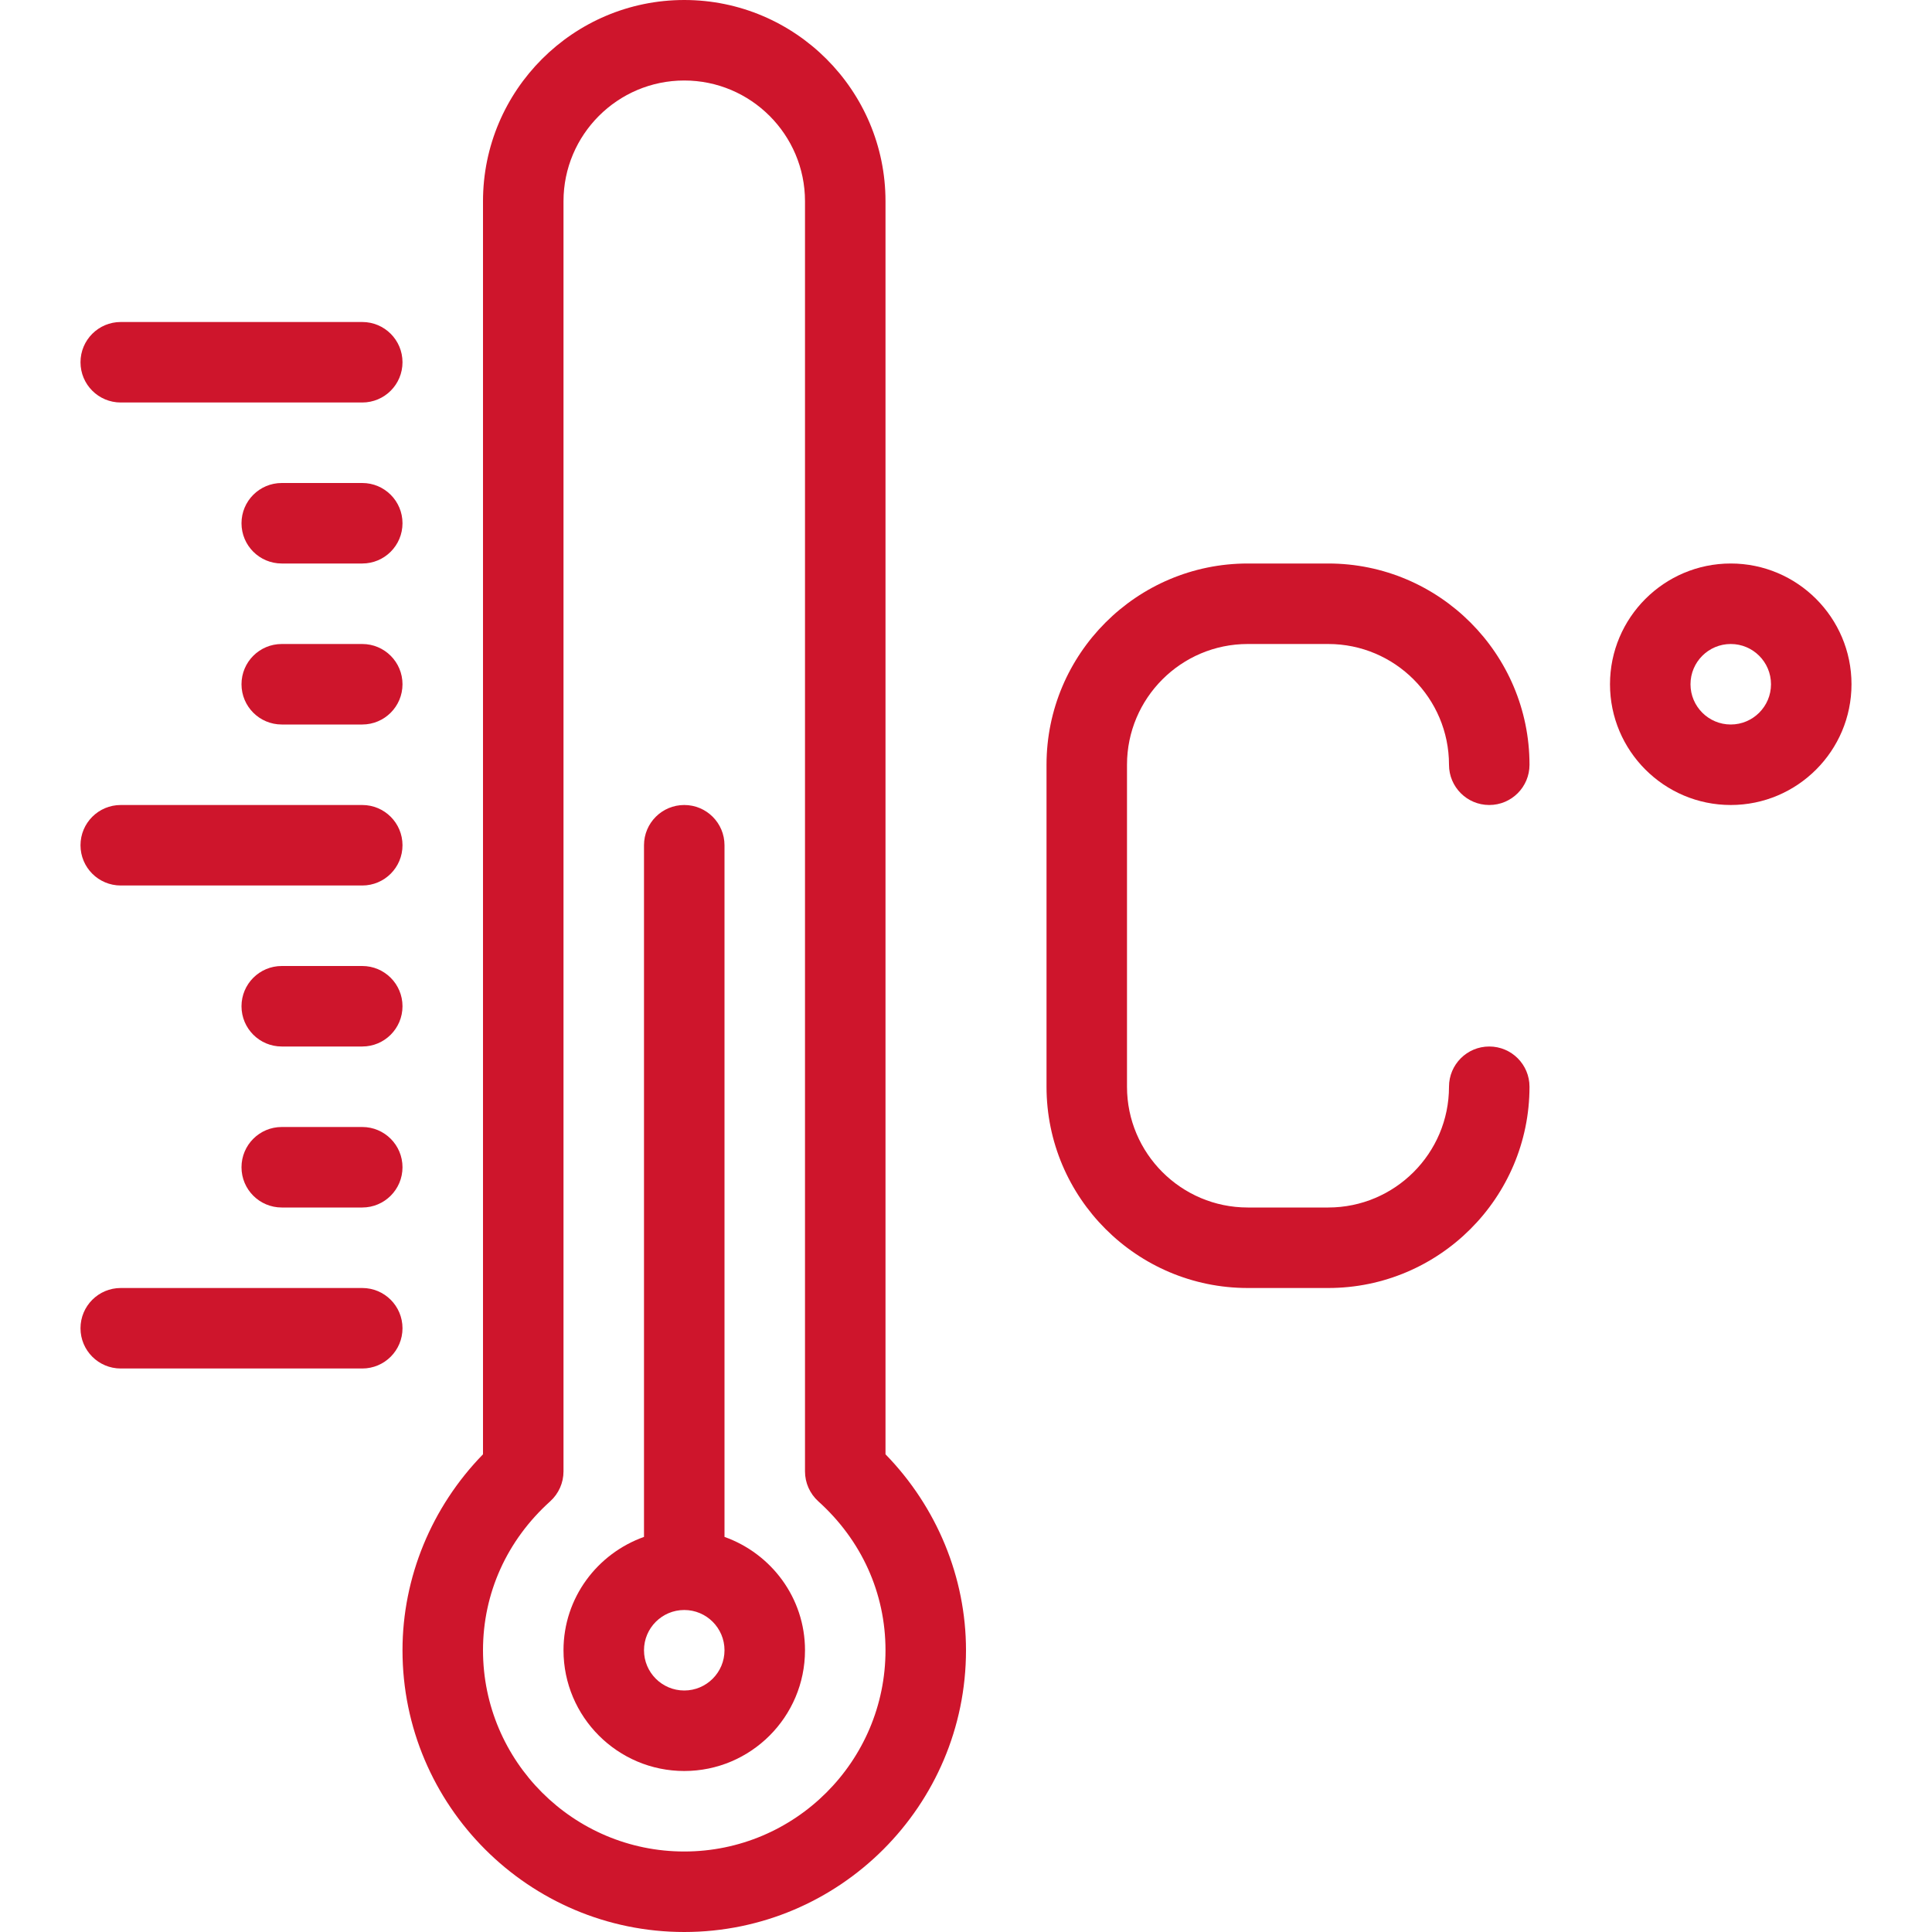
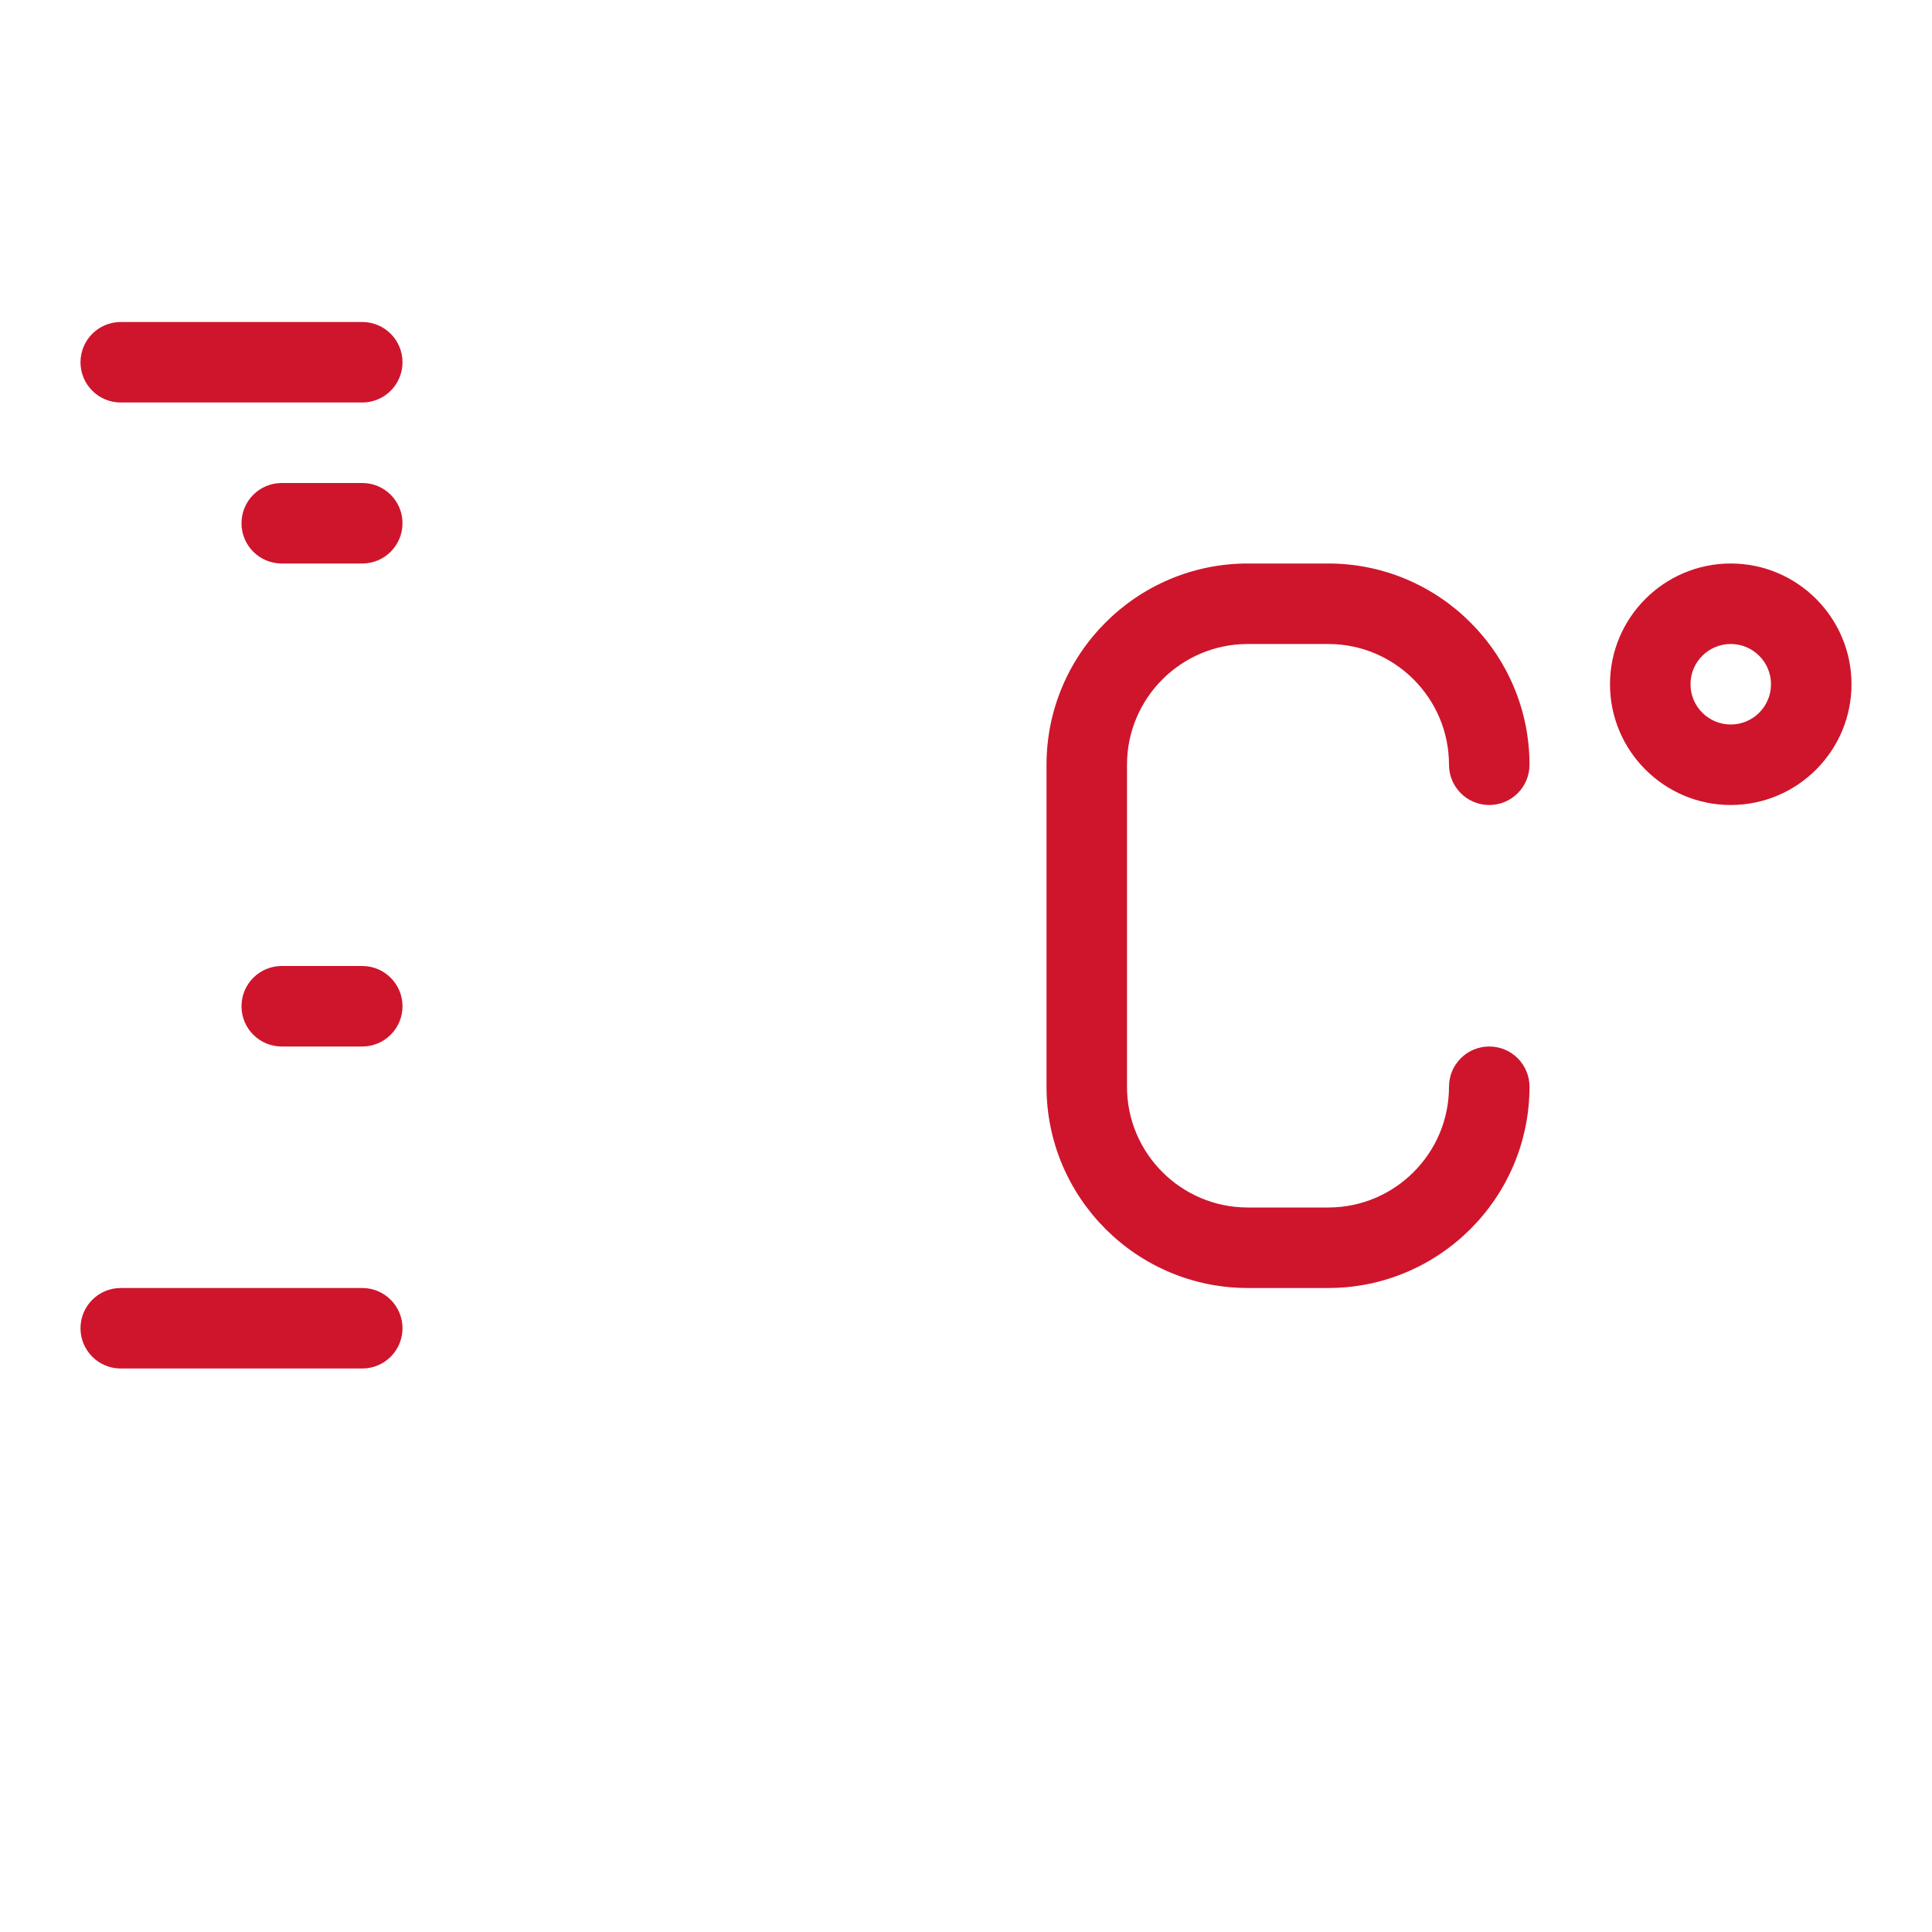
<svg xmlns="http://www.w3.org/2000/svg" width="90" height="90" viewBox="0 0 90 90" fill="none">
-   <path d="M41.25 9.375C41.25 4.206 37.044 0 31.875 0C26.706 0 22.5 4.206 22.5 9.375V67.747C20.107 70.201 18.75 73.482 18.75 76.875C18.75 84.111 24.639 90 31.875 90C39.111 90 45 84.111 45 76.875C45 73.482 43.643 70.201 41.25 67.747V9.375ZM31.875 86.25C26.706 86.25 22.5 82.044 22.5 76.875C22.5 74.22 23.612 71.755 25.631 69.937C26.025 69.58 26.25 69.075 26.25 68.544V9.375C26.25 6.273 28.773 3.75 31.875 3.75C34.977 3.75 37.5 6.273 37.5 9.375V68.544C37.5 69.075 37.725 69.58 38.119 69.937C40.139 71.755 41.25 74.22 41.25 76.875C41.25 82.044 37.044 86.25 31.875 86.25Z" fill="#CE152C" />
-   <path d="M33.75 71.595V39.375C33.75 38.339 32.911 37.5 31.875 37.5C30.839 37.5 30 38.339 30 39.375V71.595C27.822 72.372 26.25 74.434 26.25 76.875C26.25 79.977 28.773 82.5 31.875 82.5C34.977 82.5 37.5 79.977 37.5 76.875C37.5 74.434 35.928 72.372 33.75 71.595ZM31.875 78.75C30.84 78.75 30 77.91 30 76.875C30 75.841 30.84 75 31.875 75C32.91 75 33.75 75.84 33.75 76.875C33.75 77.91 32.91 78.75 31.875 78.75Z" fill="#CE152C" />
  <path d="M16.875 60H5.625C4.589 60 3.75 60.839 3.75 61.875C3.75 62.911 4.589 63.75 5.625 63.75H16.875C17.912 63.75 18.75 62.911 18.75 61.875C18.75 60.839 17.912 60 16.875 60Z" fill="#CE152C" />
-   <path d="M16.875 52.5H13.125C12.089 52.5 11.25 53.339 11.25 54.375C11.25 55.411 12.089 56.25 13.125 56.25H16.875C17.911 56.25 18.75 55.411 18.75 54.375C18.75 53.339 17.911 52.5 16.875 52.5Z" fill="#CE152C" />
  <path d="M16.875 45H13.125C12.089 45 11.25 45.839 11.25 46.875C11.25 47.911 12.089 48.75 13.125 48.75H16.875C17.911 48.75 18.75 47.911 18.75 46.875C18.75 45.839 17.911 45 16.875 45Z" fill="#CE152C" />
-   <path d="M5.625 41.25H16.875C17.912 41.25 18.75 40.411 18.75 39.375C18.75 38.339 17.912 37.5 16.875 37.5H5.625C4.589 37.5 3.75 38.339 3.75 39.375C3.75 40.411 4.589 41.25 5.625 41.25Z" fill="#CE152C" />
  <path d="M5.625 18.75H16.875C17.912 18.75 18.75 17.912 18.75 16.875C18.75 15.839 17.912 15 16.875 15H5.625C4.589 15 3.75 15.839 3.75 16.875C3.75 17.912 4.589 18.75 5.625 18.75Z" fill="#CE152C" />
-   <path d="M16.875 30H13.125C12.089 30 11.25 30.839 11.25 31.875C11.25 32.911 12.089 33.75 13.125 33.75H16.875C17.911 33.75 18.75 32.911 18.75 31.875C18.75 30.839 17.911 30 16.875 30Z" fill="#CE152C" />
  <path d="M16.875 22.5H13.125C12.089 22.5 11.25 23.339 11.25 24.375C11.25 25.412 12.089 26.25 13.125 26.25H16.875C17.911 26.25 18.75 25.412 18.75 24.375C18.75 23.339 17.911 22.5 16.875 22.5Z" fill="#CE152C" />
  <path d="M58.125 30H61.875C64.977 30 67.5 32.523 67.5 35.625C67.5 36.661 68.339 37.5 69.375 37.5C70.412 37.5 71.25 36.661 71.25 35.625C71.25 30.456 67.044 26.25 61.875 26.25H58.125C52.956 26.25 48.751 30.456 48.751 35.625V50.625C48.751 55.794 52.956 60 58.125 60H61.875C67.044 60 71.25 55.794 71.25 50.625C71.25 49.589 70.412 48.75 69.375 48.75C68.339 48.75 67.5 49.589 67.5 50.625C67.5 53.727 64.977 56.25 61.875 56.25H58.125C55.023 56.25 52.5 53.727 52.5 50.625V35.625C52.5 32.523 55.023 30 58.125 30Z" fill="#CE152C" />
  <path d="M80.625 26.25C77.523 26.25 75 28.773 75 31.875C75 34.977 77.523 37.5 80.625 37.5C83.727 37.5 86.25 34.977 86.25 31.875C86.25 28.773 83.727 26.25 80.625 26.25ZM80.625 33.75C79.591 33.75 78.75 32.91 78.75 31.875C78.75 30.84 79.59 30 80.625 30C81.66 30 82.5 30.84 82.5 31.875C82.5 32.91 81.659 33.75 80.625 33.75Z" fill="#CE152C" />
</svg>